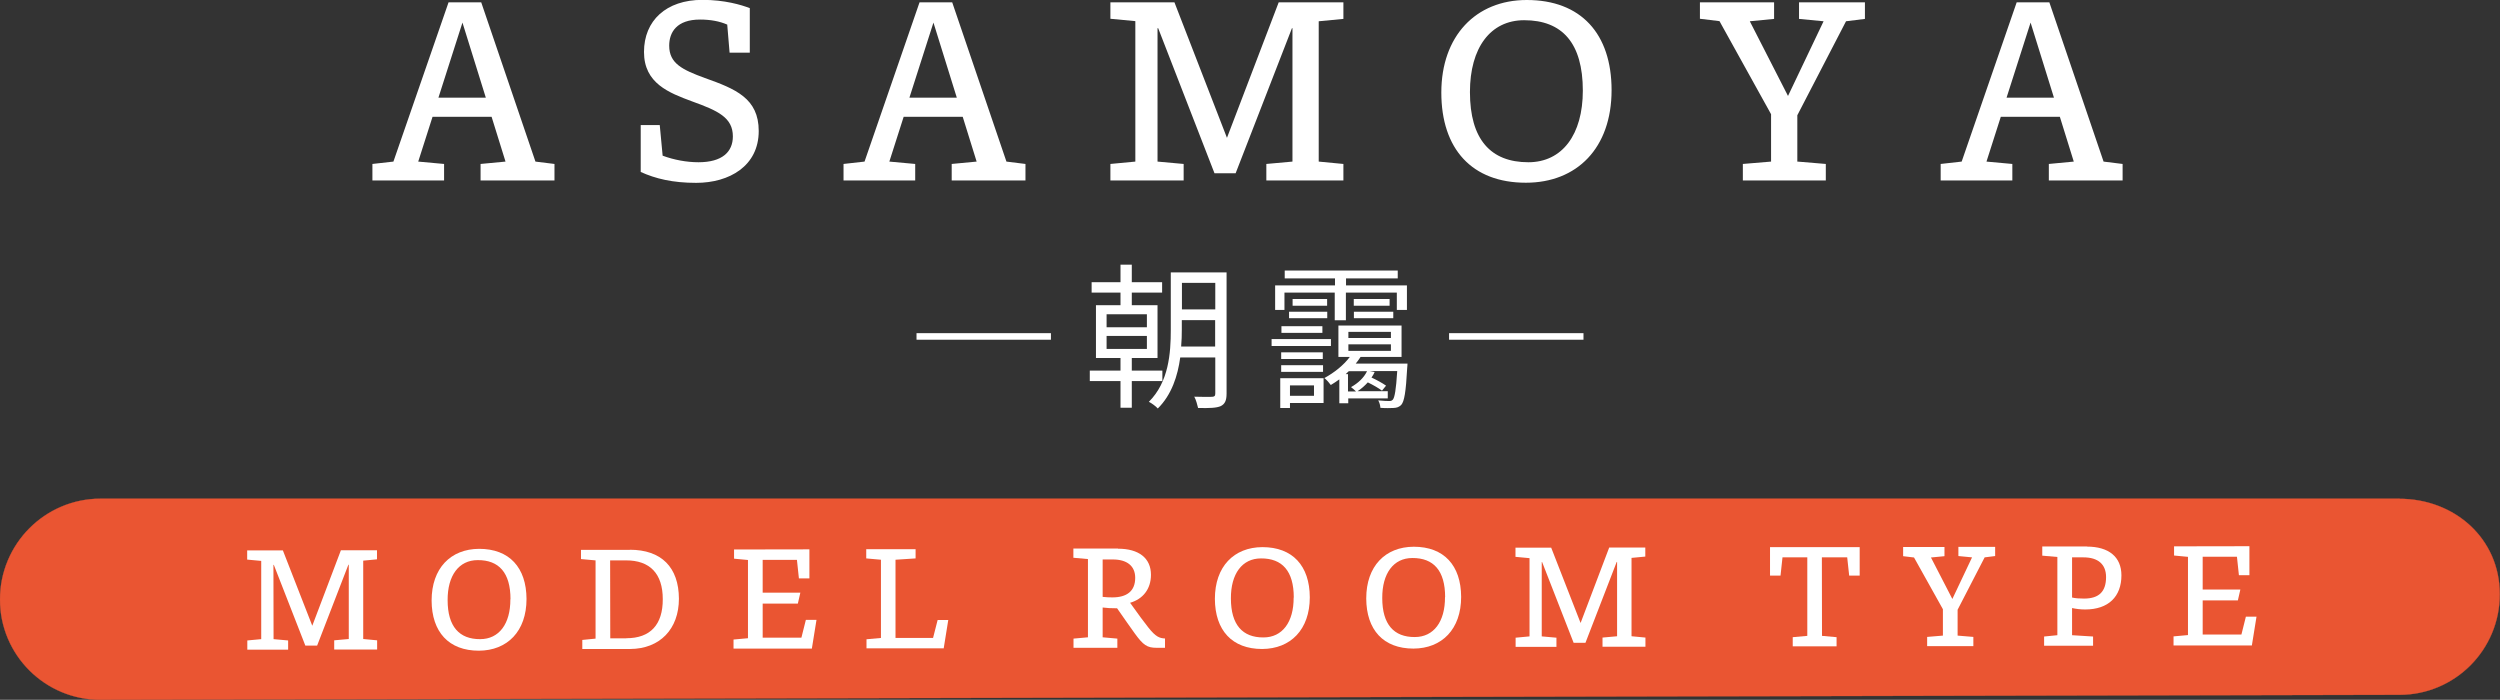
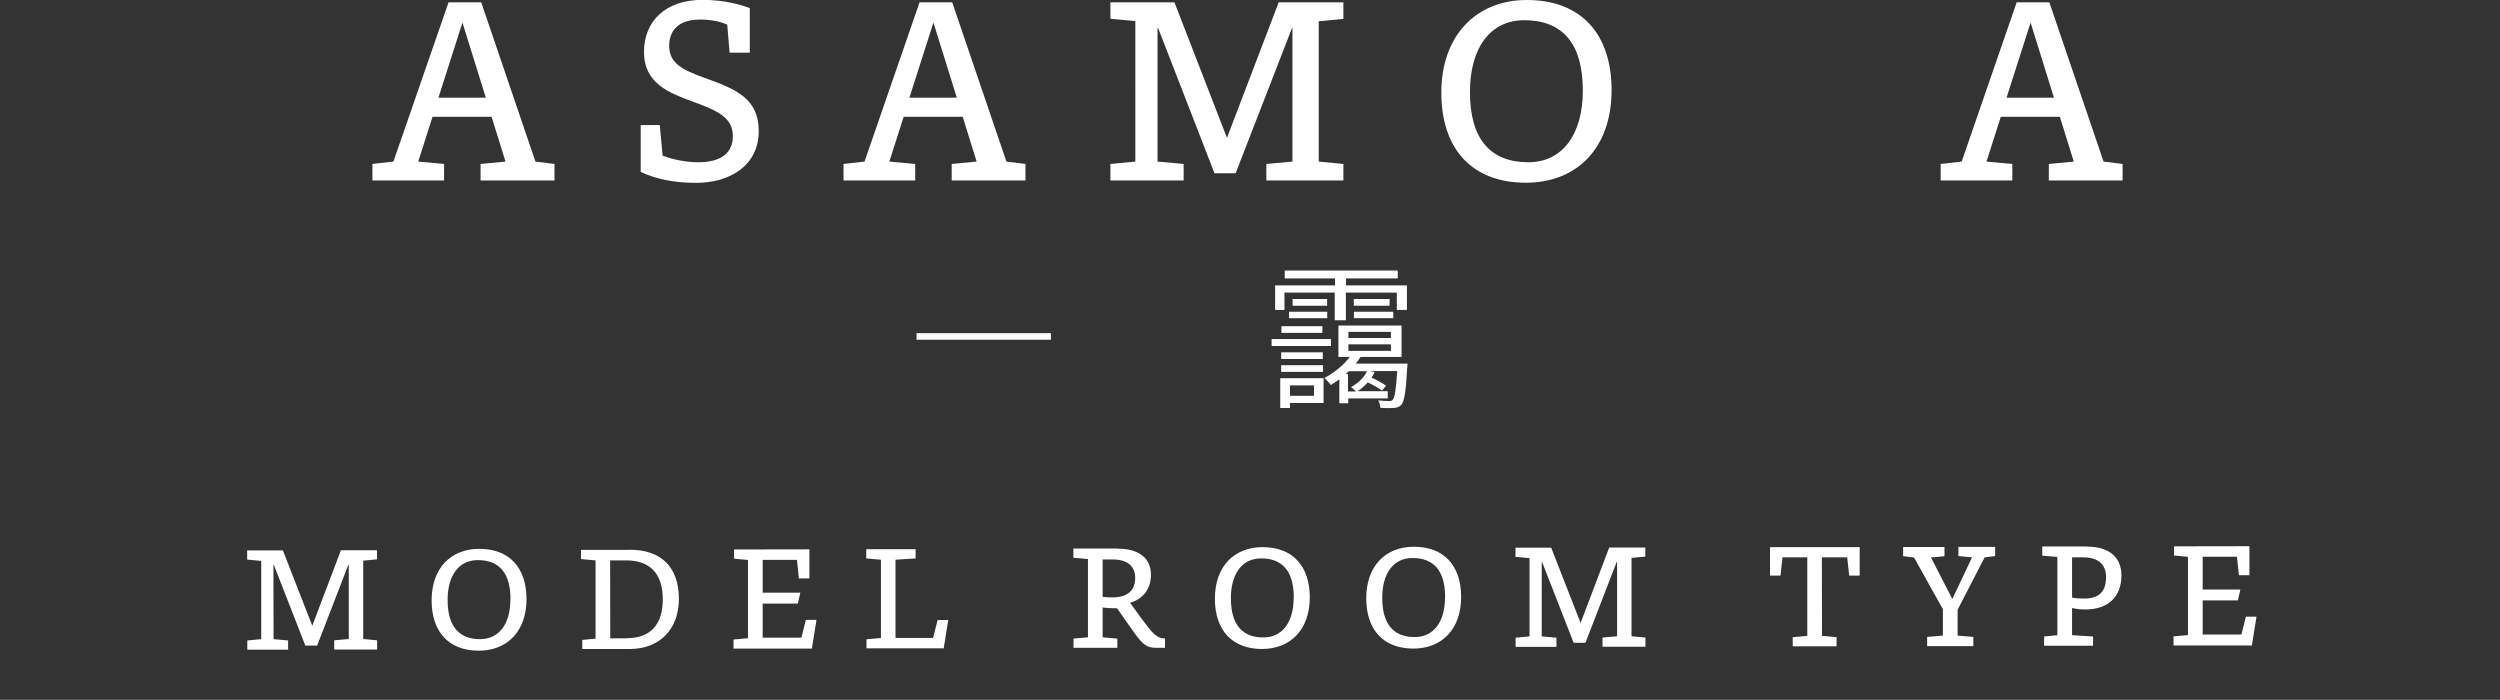
<svg xmlns="http://www.w3.org/2000/svg" id="_レイヤー_2" data-name="レイヤー_2" viewBox="0 0 190.45 53.31">
  <rect x="0" y="0" width="190.45" height="53.31" fill="#333333" stroke="none" />
  <defs>
    <style>
      .cls-1 {
        fill: #ea5532;
        stroke: #ea5532;
        stroke-miterlimit: 10;
        stroke-width: .02px;
      }

      .cls-2 {
        fill: #fff;
      }
    </style>
  </defs>
  <g id="design">
    <g>
      <path class="cls-2" d="M42.24,13.75h-5.63v-1.26l1.9-.18-1.06-3.41h-4.5l-1.09,3.41,1.97.18v1.26h-5.46v-1.26l1.6-.18L34.17.18h2.49l4.13,12.13,1.45.18v1.26ZM35.23,1.72l-1.83,5.72h3.61l-1.78-5.72Z" />
      <path class="cls-2" d="M55.39,1.87c-.57-.25-1.26-.38-2.06-.38-1.78,0-2.35.97-2.35,1.99,0,1.35.99,1.83,2.71,2.46,2.33.83,4.11,1.54,4.11,4.04,0,2.66-2.23,3.95-4.77,3.95-1.79,0-3.1-.32-4.22-.83v-3.57h1.45l.22,2.33c.86.32,1.83.5,2.73.5,1.81,0,2.62-.79,2.62-1.97,0-1.44-1.15-1.96-3.09-2.66-1.78-.66-3.68-1.38-3.68-3.77s1.69-3.97,4.45-3.97c1.7,0,2.96.38,3.61.63v3.39h-1.54l-.18-2.15Z" />
      <path class="cls-2" d="M78.13,13.75h-5.63v-1.26l1.9-.18-1.06-3.41h-4.5l-1.09,3.41,1.97.18v1.26h-5.46v-1.26l1.6-.18L70.05.18h2.49l4.13,12.13,1.45.18v1.26ZM71.11,1.72l-1.83,5.72h3.61l-1.78-5.72Z" />
      <path class="cls-2" d="M100.46,12.31l1.88.18v1.26h-5.87v-1.26l1.99-.18V2.15h-.04l-4.29,11.05h-1.61l-4.29-11.05h-.05v10.16l1.99.18v1.26h-5.58v-1.26l1.9-.18V1.61l-1.9-.18V.18h4.88l4,10.32L97.41.18h4.93v1.26l-1.88.18v10.69Z" />
      <path class="cls-2" d="M122.77,6.87c0,4.41-2.64,7.05-6.53,7.05-4.11,0-6.44-2.57-6.44-6.87s2.62-7.05,6.51-7.05c4.13,0,6.46,2.57,6.46,6.87ZM120.58,6.91c0-3.62-1.56-5.37-4.47-5.37-2.57,0-4.13,2.1-4.13,5.47,0,3.61,1.58,5.35,4.45,5.35,2.58,0,4.15-2.1,4.15-5.46Z" />
-       <path class="cls-2" d="M136.94,12.31l2.15.18v1.26h-6.32v-1.26l2.15-.18v-3.61l-3.93-7.09-1.49-.18V.18h5.65v1.26l-1.85.18,2.91,5.69,2.71-5.69-1.87-.18V.18h5.02v1.26l-1.44.18-3.71,7.16v3.54Z" />
      <path class="cls-2" d="M161.71,13.75h-5.63v-1.26l1.9-.18-1.06-3.41h-4.5l-1.09,3.41,1.97.18v1.26h-5.46v-1.26l1.6-.18L153.63.18h2.49l4.13,12.13,1.45.18v1.26ZM154.69,1.72l-1.83,5.72h3.61l-1.78-5.72Z" />
    </g>
    <g>
-       <path class="cls-1" d="M182.77,37.99H7.65C3.42,38,0,41.44,0,45.67h0c0,4.23,3.44,7.65,7.67,7.64l175.12-.38c4.23,0,7.65-3.44,7.64-7.67h0c0-4.23-3.44-7.27-7.67-7.26Z" />
      <g>
        <path class="cls-2" d="M27.68,48.68l1.05.1v.7s-3.27,0-3.27,0v-.7s1.11-.1,1.11-.1v-5.66h-.03l-2.38,6.16h-.9s-2.4-6.15-2.4-6.15h-.03s.01,5.66.01,5.66l1.11.1v.7s-3.11,0-3.11,0v-.7s1.06-.1,1.06-.1v-5.96s-1.07-.1-1.07-.1v-.7s2.72,0,2.72,0l2.24,5.74,2.18-5.75h2.75s0,.69,0,.69l-1.05.1v5.96Z" />
        <path class="cls-2" d="M40.11,45.63c0,2.46-1.46,3.93-3.63,3.94-2.29,0-3.59-1.42-3.6-3.82,0-2.46,1.45-3.93,3.62-3.94,2.3,0,3.6,1.42,3.61,3.82ZM38.89,45.65c0-2.02-.88-2.99-2.5-2.98-1.43,0-2.3,1.17-2.29,3.05,0,2.01.89,2.98,2.48,2.97,1.44,0,2.31-1.17,2.3-3.04Z" />
        <path class="cls-2" d="M47.98,41.88c2.4,0,3.73,1.33,3.74,3.73,0,2.31-1.45,3.82-3.72,3.83h-3.64s0-.69,0-.69l1.01-.1v-5.96s-1.11-.1-1.11-.1v-.7s3.73,0,3.73,0ZM47.72,48.62c1.82,0,2.78-1.03,2.77-2.98,0-1.94-.98-2.96-2.81-2.95h-1.2s.01,5.94.01,5.94h1.23Z" />
        <path class="cls-2" d="M61.85,49.41h-5.97s0-.69,0-.69l1.1-.1v-5.96s-1.06-.1-1.06-.1v-.7s5.74-.01,5.74-.01v2.21s-.8,0-.8,0l-.15-1.41h-2.61s0,2.5,0,2.5h2.87s-.19.83-.19.83h-2.68s0,2.6,0,2.6h2.95s.34-1.36.34-1.36h.81s-.35,2.17-.35,2.17Z" />
        <path class="cls-2" d="M71.88,49.39h-5.87s0-.69,0-.69l1.1-.1v-5.96s-1.12-.1-1.12-.1v-.7s3.76,0,3.76,0v.7s-1.53.1-1.53.1v5.96s2.86,0,2.86,0l.35-1.37h.81s-.35,2.17-.35,2.17Z" />
        <path class="cls-2" d="M85.17,41.8c1.59,0,2.51.72,2.51,1.99,0,1.09-.62,1.85-1.59,2.13.62.88,1.09,1.5,1.38,1.87.57.73.87.83,1.28.85v.71s-.64,0-.64,0c-.73,0-1.02-.21-1.66-1.09-.41-.56-.78-1.11-1.35-1.92-.46,0-.8-.02-1.1-.06v2.27s1.12.1,1.12.1v.7s-3.34,0-3.34,0v-.7s1.1-.1,1.1-.1v-5.96s-1.11-.1-1.11-.1v-.7s3.4,0,3.4,0ZM84,45.47c.25.03.49.04.74.04,1.09,0,1.74-.47,1.74-1.49,0-.91-.63-1.4-1.71-1.4h-.77s0,2.85,0,2.85Z" />
        <path class="cls-2" d="M99.78,45.5c0,2.46-1.46,3.93-3.63,3.94-2.29,0-3.59-1.42-3.6-3.82,0-2.46,1.45-3.93,3.62-3.94,2.3,0,3.6,1.42,3.61,3.82ZM98.56,45.52c0-2.02-.88-2.99-2.5-2.98-1.43,0-2.3,1.17-2.29,3.05,0,2.01.89,2.98,2.48,2.97,1.44,0,2.31-1.17,2.3-3.04Z" />
        <path class="cls-2" d="M111.31,45.47c0,2.46-1.46,3.93-3.63,3.94-2.29,0-3.59-1.42-3.6-3.82,0-2.46,1.45-3.93,3.62-3.94,2.3,0,3.6,1.42,3.61,3.82ZM110.09,45.49c0-2.02-.88-2.99-2.5-2.98-1.43,0-2.3,1.17-2.29,3.05,0,2.01.89,2.98,2.48,2.97,1.44,0,2.31-1.17,2.3-3.04Z" />
        <path class="cls-2" d="M124.3,48.47l1.05.1v.7s-3.27,0-3.27,0v-.7s1.11-.1,1.11-.1v-5.66h-.03l-2.38,6.16h-.9s-2.4-6.15-2.4-6.15h-.03v5.66s1.12.1,1.12.1v.7s-3.11,0-3.11,0v-.7s1.06-.1,1.06-.1v-5.96s-1.07-.1-1.07-.1v-.7s2.72,0,2.72,0l2.24,5.74,2.18-5.75h2.75s0,.69,0,.69l-1.05.1v5.96Z" />
        <path class="cls-2" d="M141.67,43.85h-.8s-.15-1.39-.15-1.39h-1.93s.01,5.98.01,5.98l1.11.1v.7s-3.34,0-3.34,0v-.7s1.11-.1,1.11-.1v-5.98s-1.89,0-1.89,0l-.15,1.39h-.8s0-2.17,0-2.17h6.83s0,2.15,0,2.15Z" />
        <path class="cls-2" d="M149.13,48.42l1.2.1v.7s-3.52,0-3.52,0v-.7s1.2-.1,1.2-.1v-2.01s-2.2-3.94-2.2-3.94l-.83-.1v-.7s3.15,0,3.15,0v.7s-1.03.1-1.03.1l1.63,3.16,1.5-3.17-1.04-.1v-.7s2.8,0,2.8,0v.7s-.8.1-.8.1l-2.06,3.99v1.97Z" />
        <path class="cls-2" d="M158.98,41.64c1.67,0,2.63.79,2.63,2.19,0,1.61-.98,2.6-2.76,2.6-.35,0-.69-.04-1-.11v2.07s1.6.1,1.6.1v.7s-3.73,0-3.73,0v-.7s1.01-.1,1.01-.1v-5.96s-1.15-.1-1.15-.1v-.7s3.4,0,3.4,0ZM157.85,45.52c.27.06.55.08.91.08,1.16,0,1.68-.55,1.68-1.64,0-.97-.61-1.5-1.72-1.5h-.87s0,3.06,0,3.06Z" />
        <path class="cls-2" d="M171.55,49.17h-5.97s0-.69,0-.69l1.1-.1v-5.96s-1.06-.1-1.06-.1v-.7s5.74-.01,5.74-.01v2.21s-.8,0-.8,0l-.15-1.41h-2.61s0,2.5,0,2.5h2.87s-.19.83-.19.83h-2.68s0,2.6,0,2.6h2.95s.34-1.36.34-1.36h.81s-.35,2.17-.35,2.17Z" />
      </g>
    </g>
    <g>
      <path class="cls-2" d="M80.06,25.88h-10.24v-.5h10.24v.5Z" />
-       <path class="cls-2" d="M86.22,29.03v2.03h-.86v-2.03h-2.34v-.8h2.34v-.96h-1.87v-4.02h1.87v-.96h-2.2v-.79h2.2v-1.34h.86v1.34h2.31v.79h-2.31v.96h1.96v4.02h-1.96v.96h2.33v.8h-2.33ZM84.3,24.93h3.07v-.99h-3.07v.99ZM84.3,26.58h3.07v-.99h-3.07v.99ZM93.44,29.99c0,.51-.12.79-.45.95-.32.14-.85.16-1.72.14-.05-.22-.16-.63-.29-.86.62.02,1.2.02,1.35.01.18-.01.25-.06.25-.25v-2.75h-2.67c-.19,1.4-.65,2.84-1.71,3.89-.13-.16-.49-.42-.68-.51,1.52-1.51,1.67-3.72,1.67-5.47v-4.39h4.25v9.25ZM92.57,26.4v-2.01h-2.54v.74c0,.39-.01.83-.05,1.27h2.58ZM90.04,21.55v2.02h2.54v-2.02h-2.54Z" />
      <path class="cls-2" d="M101.39,26.36h-4.52v-.53h4.52v.53ZM97.87,23.61h-.73v-1.87h4.56v-.53h-3.83v-.6h8.61v.6h-3.94v.53h4.64v1.87h-.77v-1.32h-3.88v2.11h-.85v-2.11h-3.83v1.32ZM100.83,30.7h-2.56v.38h-.74v-2.27h3.3v1.89ZM100.77,26.84v.51h-3.17v-.51h3.17ZM97.6,27.82h3.19v.51h-3.19v-.51ZM97.62,24.85h3.12v.51h-3.12v-.51ZM101.11,24.24h-2.91v-.49h2.91v.49ZM98.27,29.36v.79h1.83v-.79h-1.83ZM101.1,22.78v.51h-2.63v-.51h2.63ZM107.22,27.71s0,.22-.02.32c-.1,1.85-.22,2.54-.45,2.81-.17.17-.33.23-.61.24-.19.01-.6.02-.98-.01-.01-.16-.07-.42-.17-.57.37.04.68.05.83.05s.2-.02.29-.11c.13-.16.24-.72.33-2.17h-2.09l.37.07c-.06.14-.14.29-.24.42.41.19.86.44,1.11.62l-.31.38c-.25-.19-.69-.44-1.08-.63-.23.25-.49.49-.78.67h2.3v.55h-3.01v.37h-.68v-1.82c-.22.16-.43.3-.65.43-.08-.12-.33-.41-.49-.53.75-.41,1.46-.97,1.94-1.61h-.87v-2.39h4.81v2.39h-3.12c-.12.18-.24.35-.37.51h3.96ZM103.29,29.81c-.1-.1-.26-.24-.37-.32.54-.3.98-.71,1.22-1.21h-1.39c-.07.07-.16.14-.23.22h.17v1.32h.6ZM102.72,25.75h3.24v-.47h-3.24v.47ZM102.72,26.73h3.24v-.5h-3.24v.5ZM105.86,22.78v.51h-2.73v-.51h2.73ZM103.14,23.75h3v.49h-3v-.49Z" />
-       <path class="cls-2" d="M120.63,25.88h-10.24v-.5h10.24v.5Z" />
    </g>
  </g>
</svg>